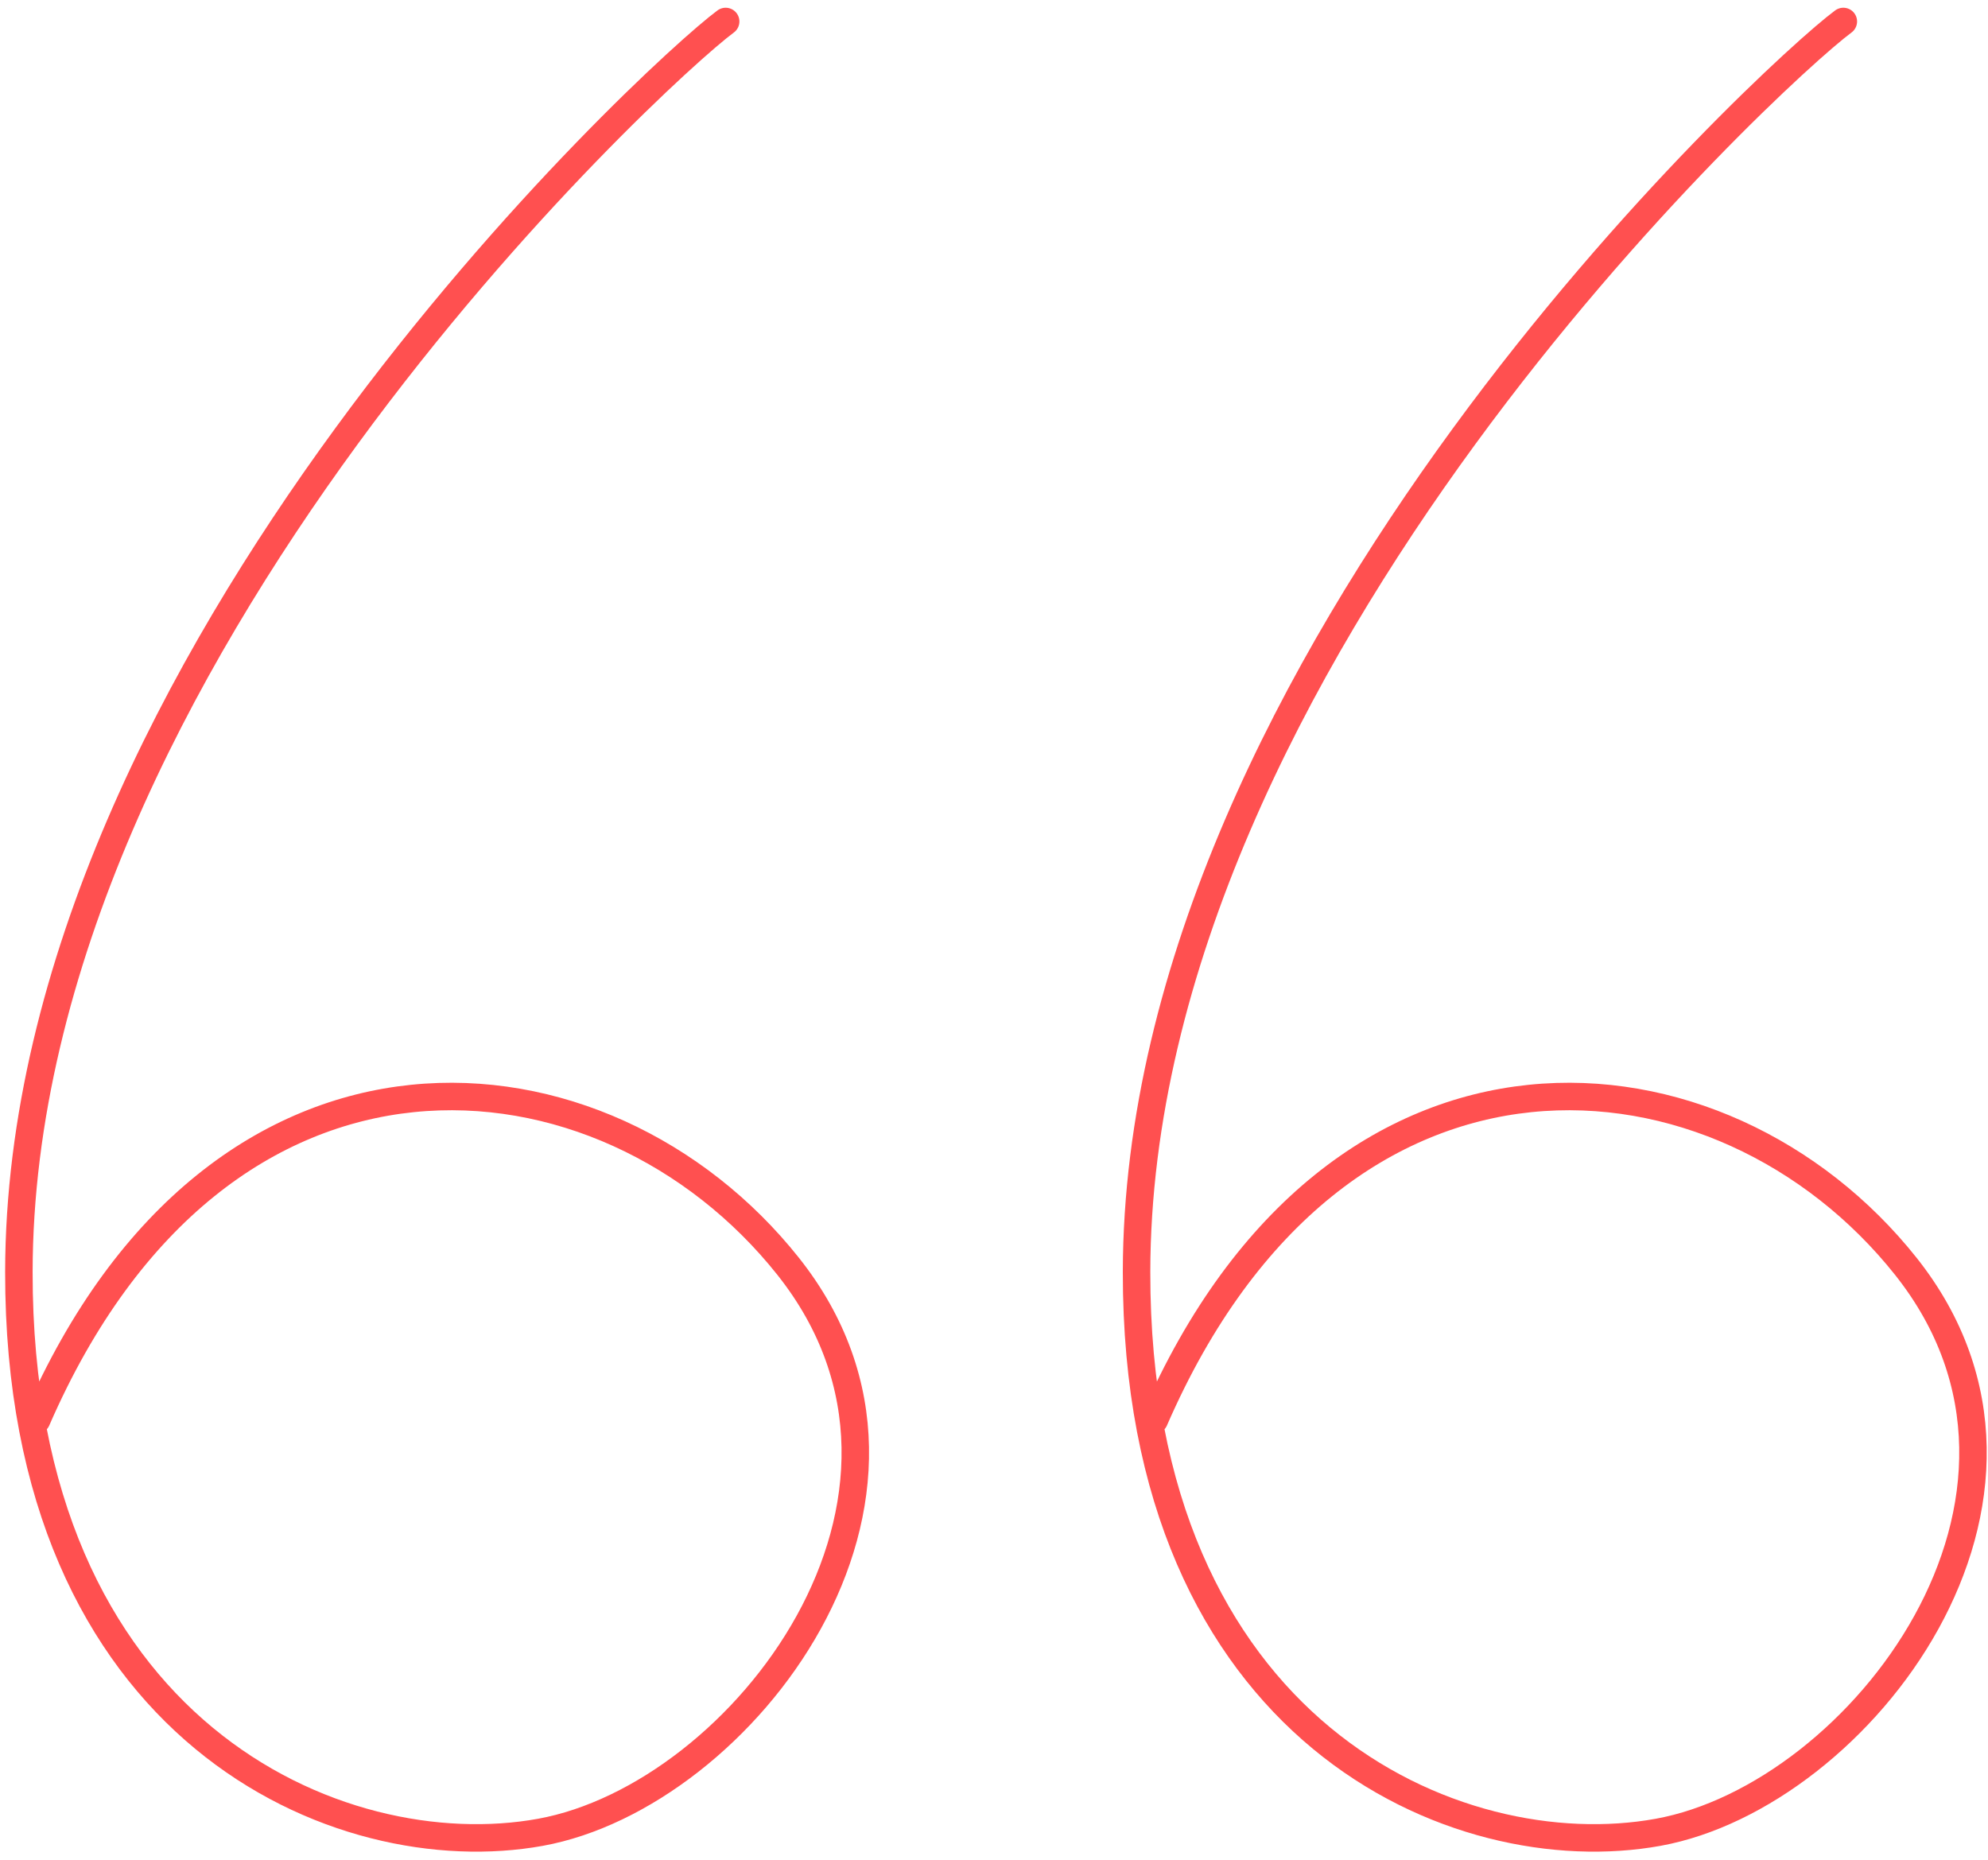
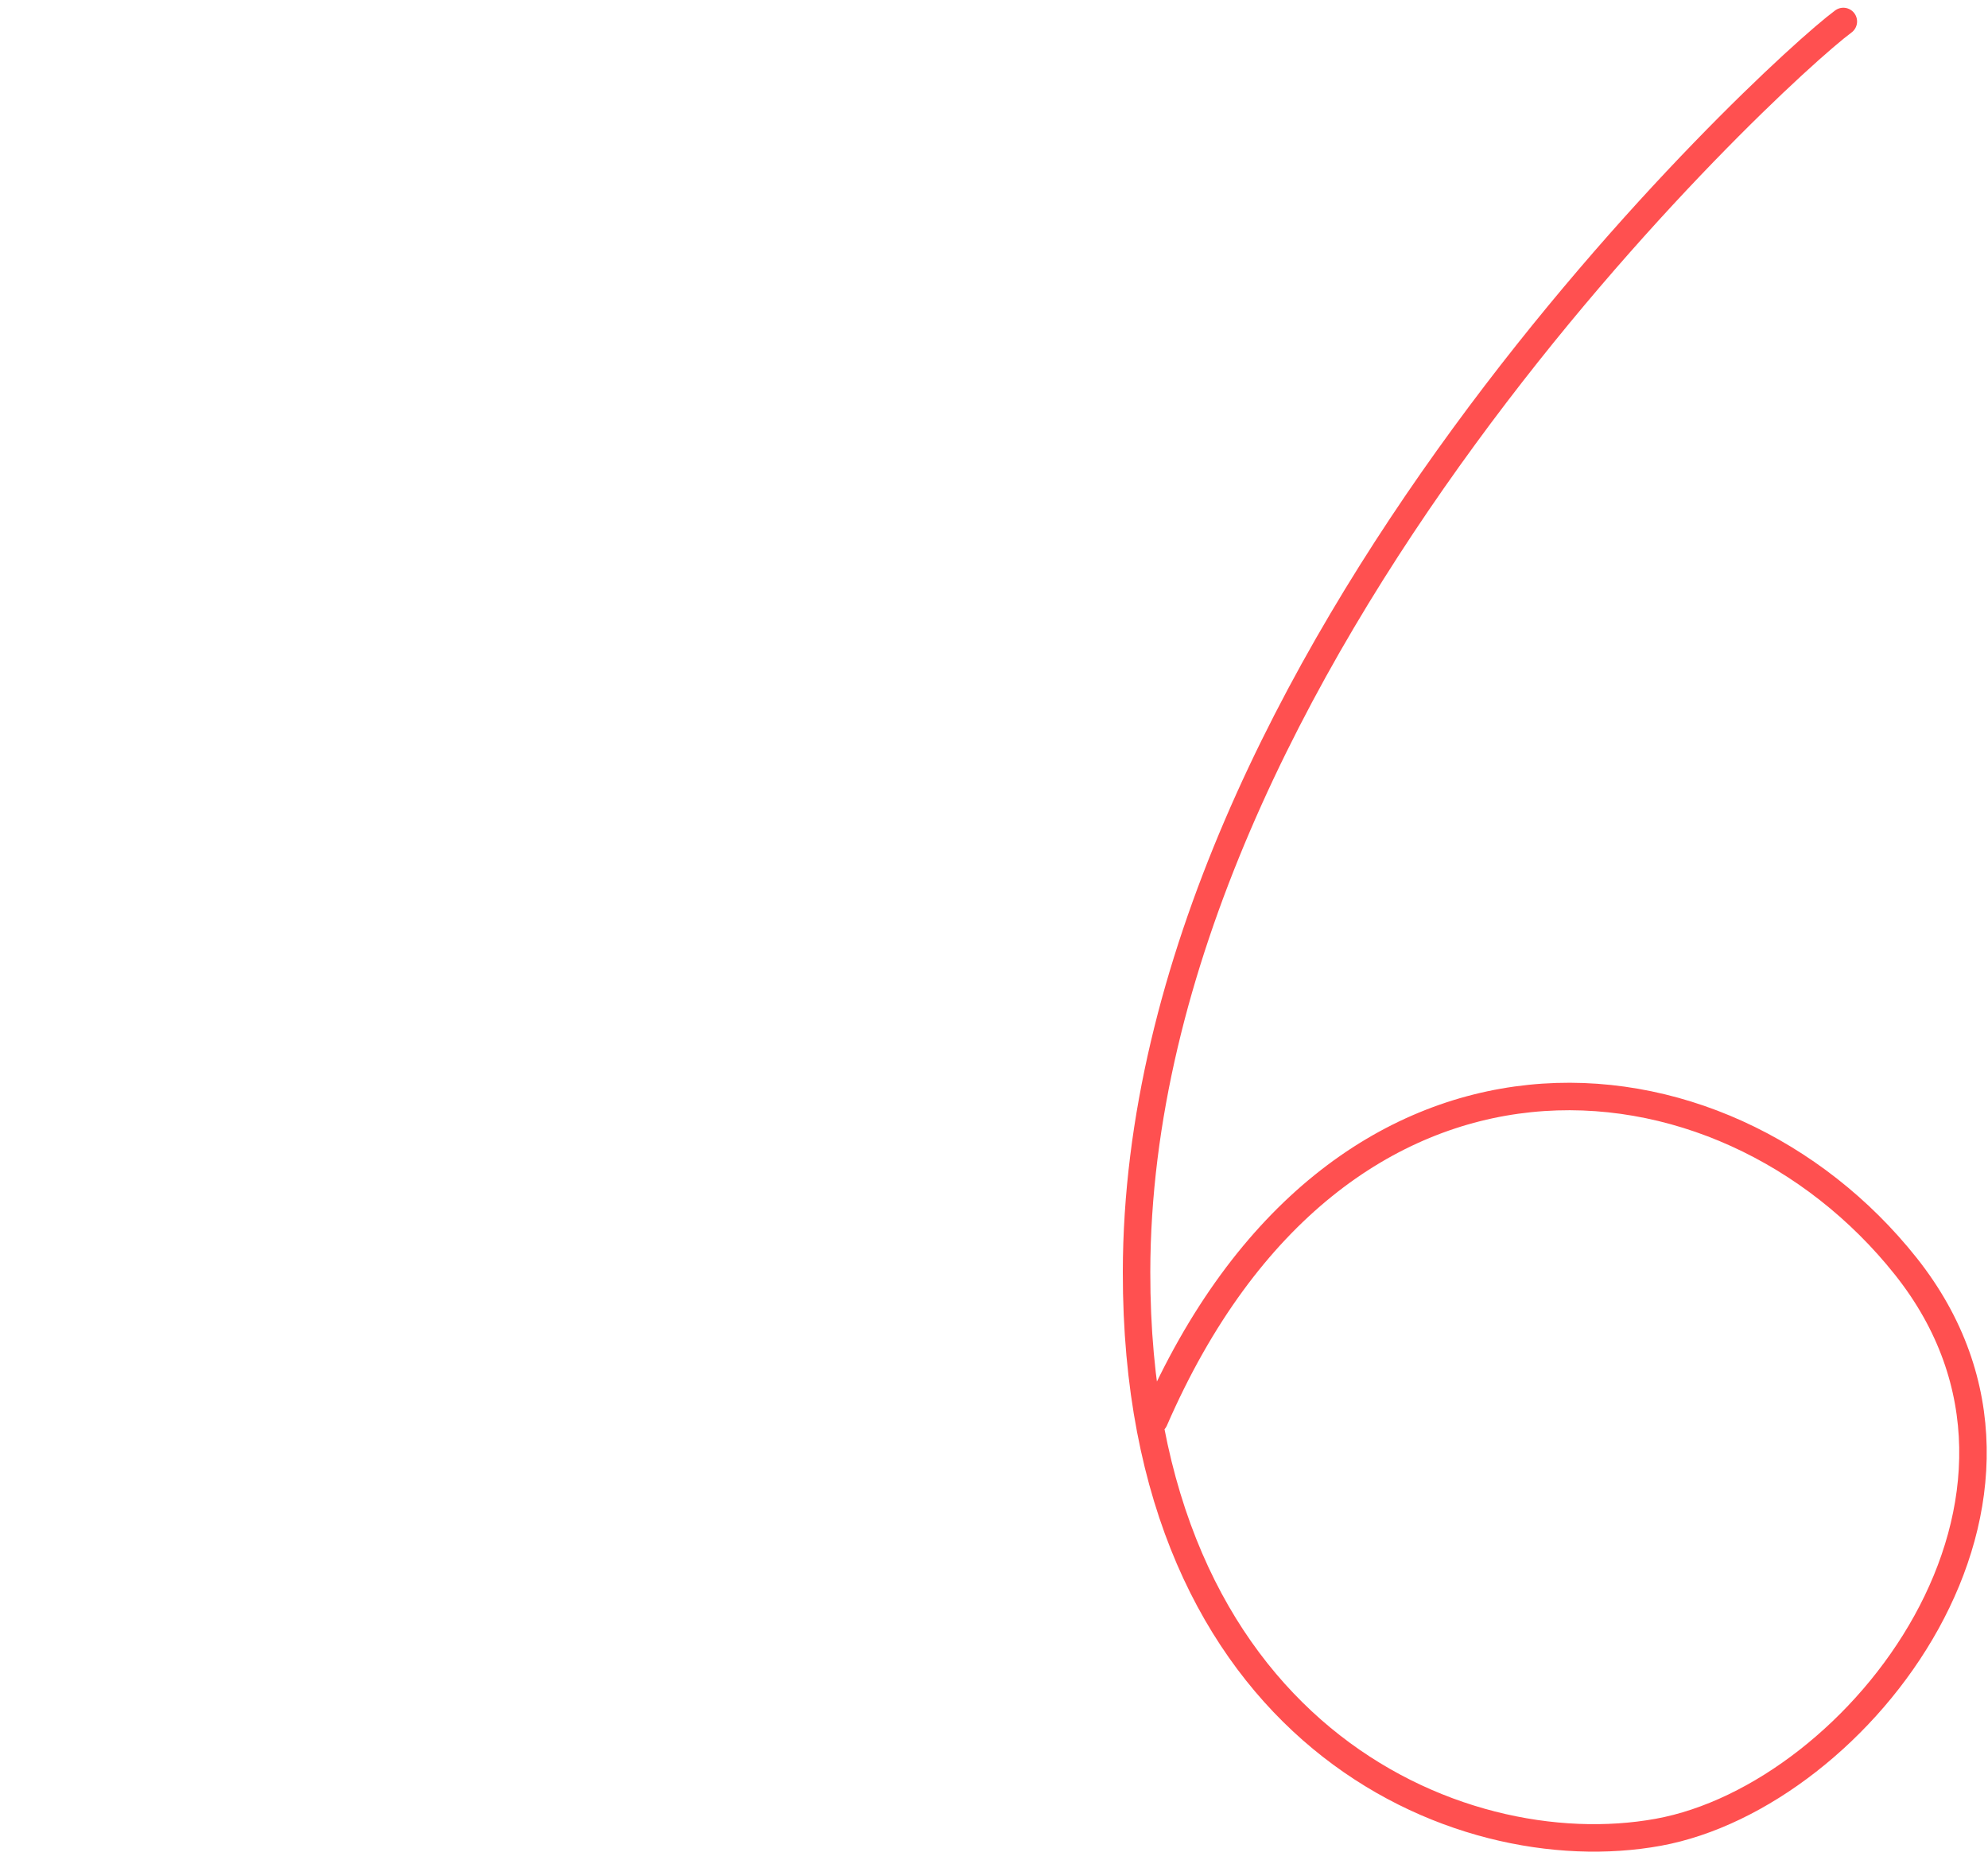
<svg xmlns="http://www.w3.org/2000/svg" width="217" height="203" viewBox="0 0 217 203" fill="none">
  <path d="M126 155C146 109 188 113 208.034 138.228C228.069 163.455 203 196 181 200C159 204 124 189 124.061 138.834C124.142 72 193.578 7.967 201.209 2.344" stroke="#FF5050" stroke-width="3" stroke-linecap="round" />
-   <path d="M4 155C24 109 66 113 86.034 138.228C106.069 163.455 81 196 59 200C37 204 2 189 2.061 138.834C2.142 72 71.578 7.967 79.209 2.344" stroke="#FF5050" stroke-width="3" stroke-linecap="round" />
</svg>